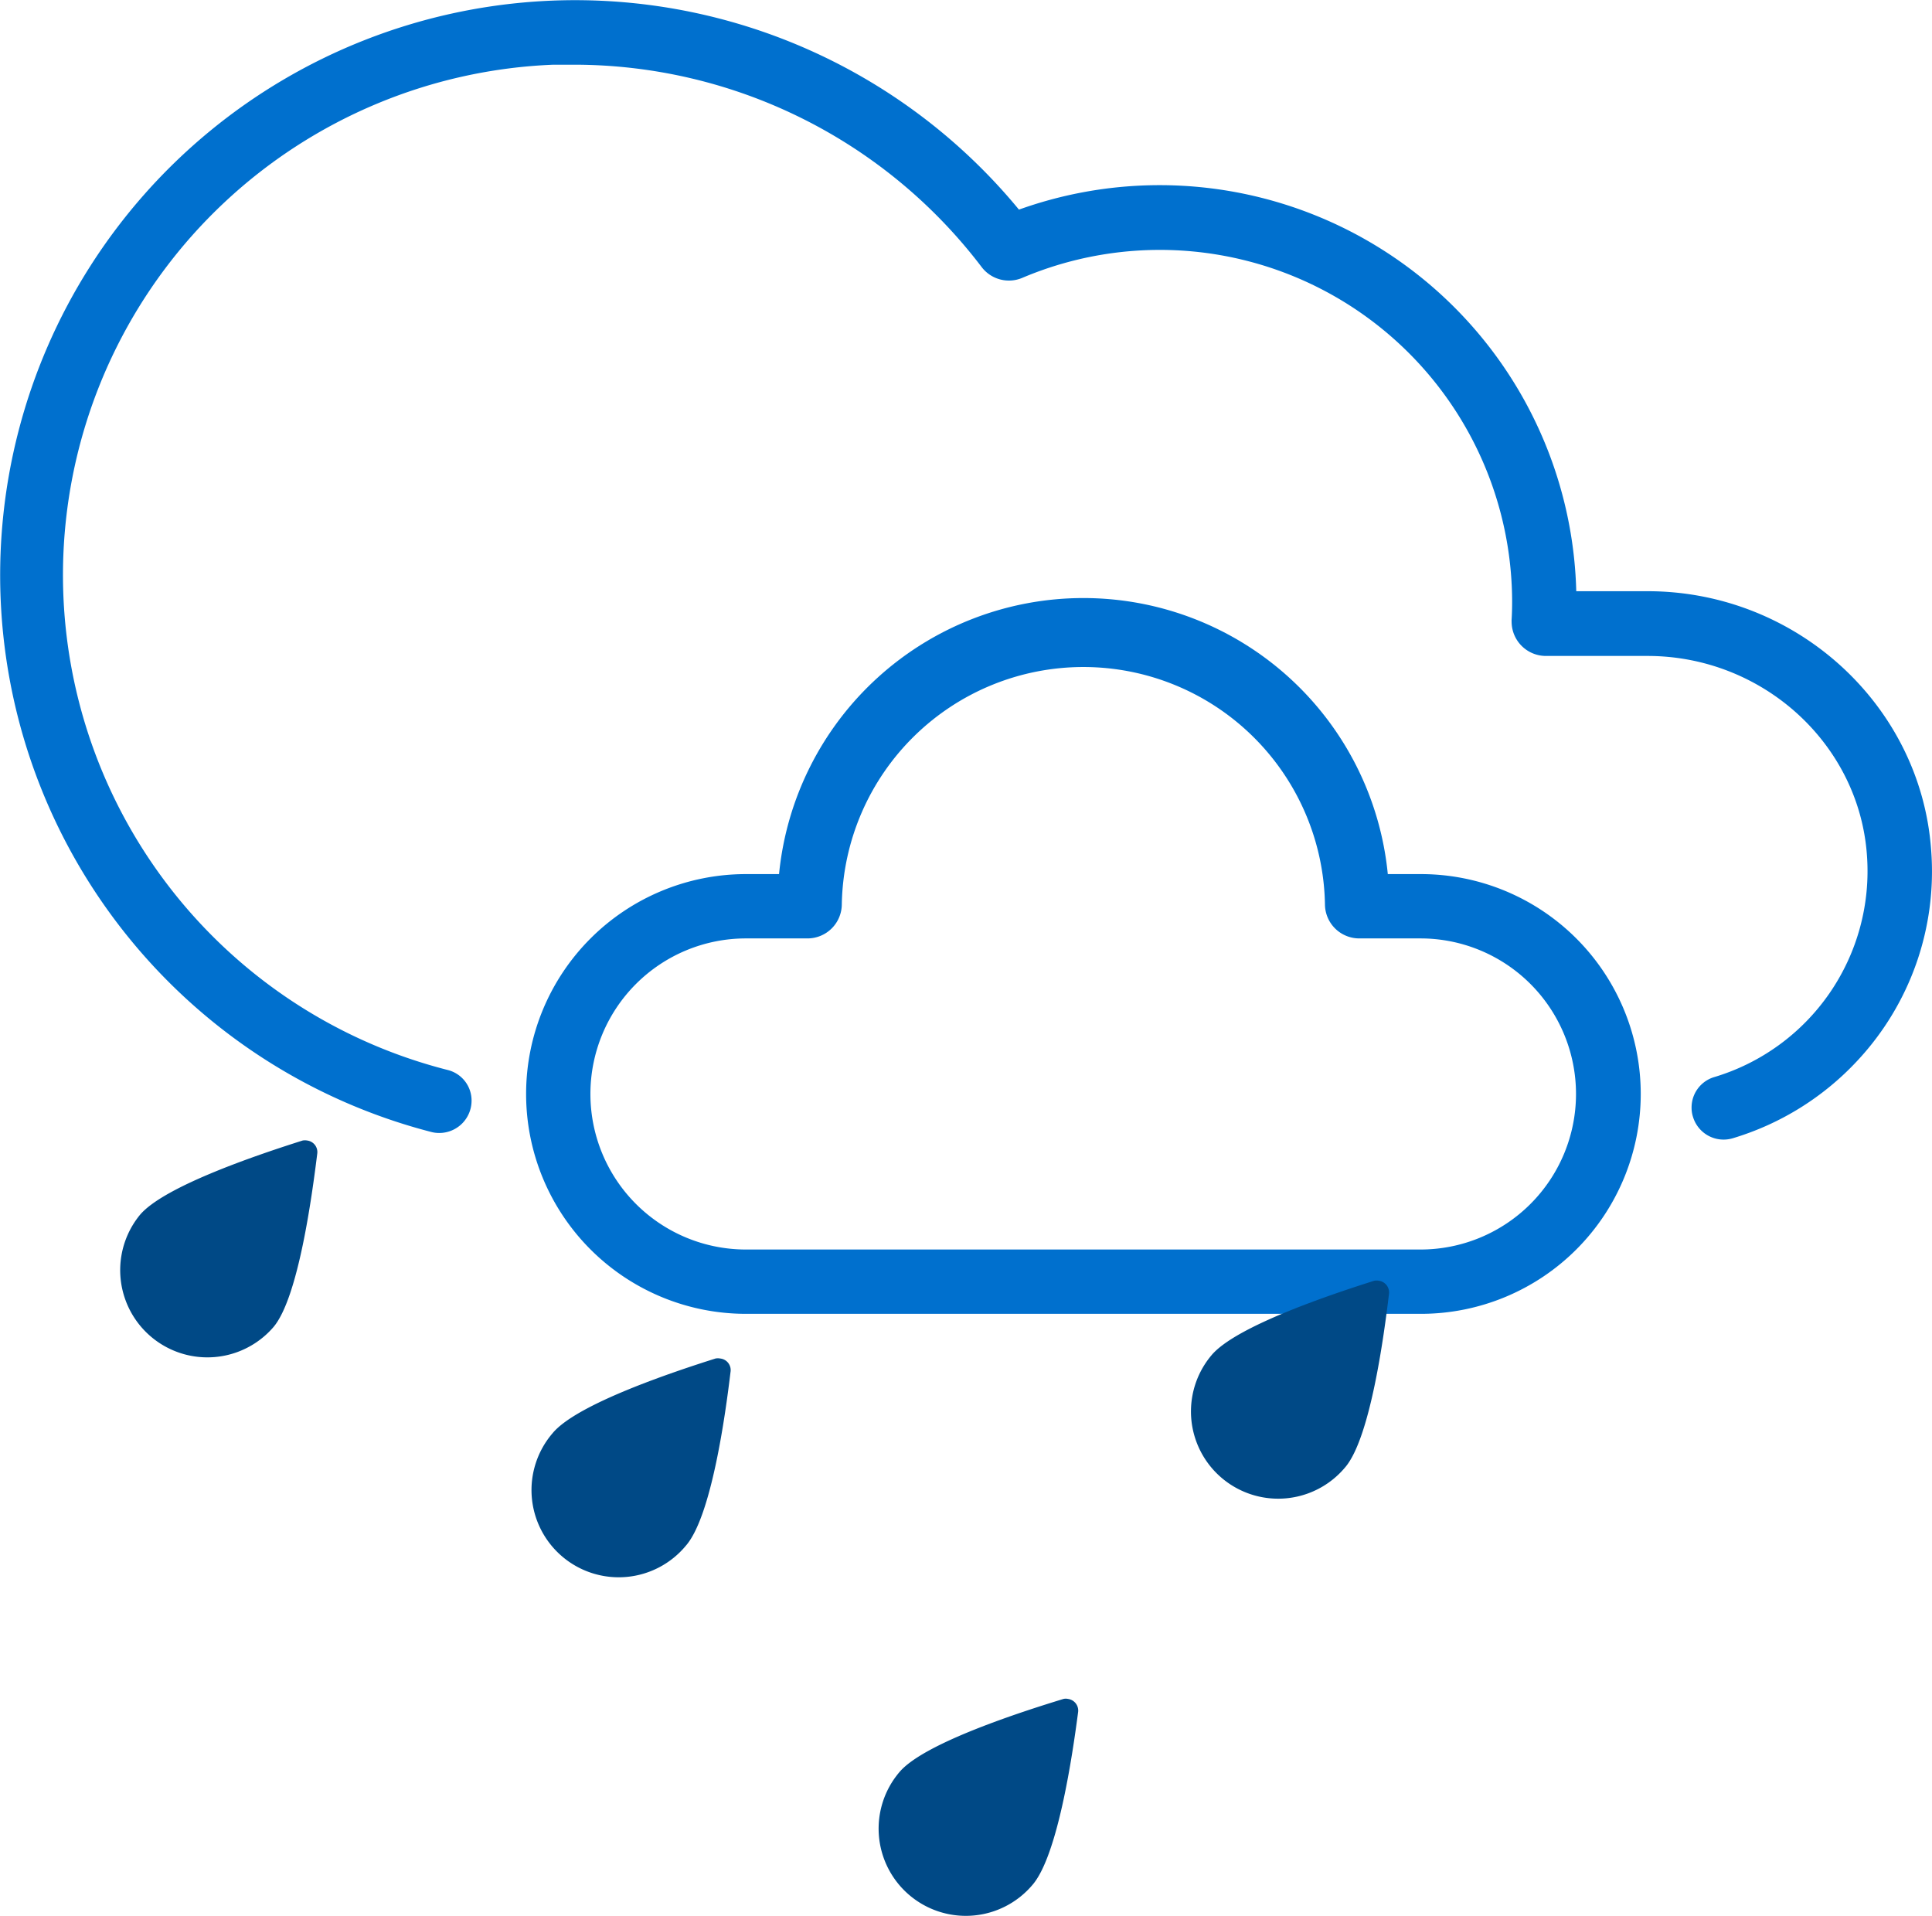
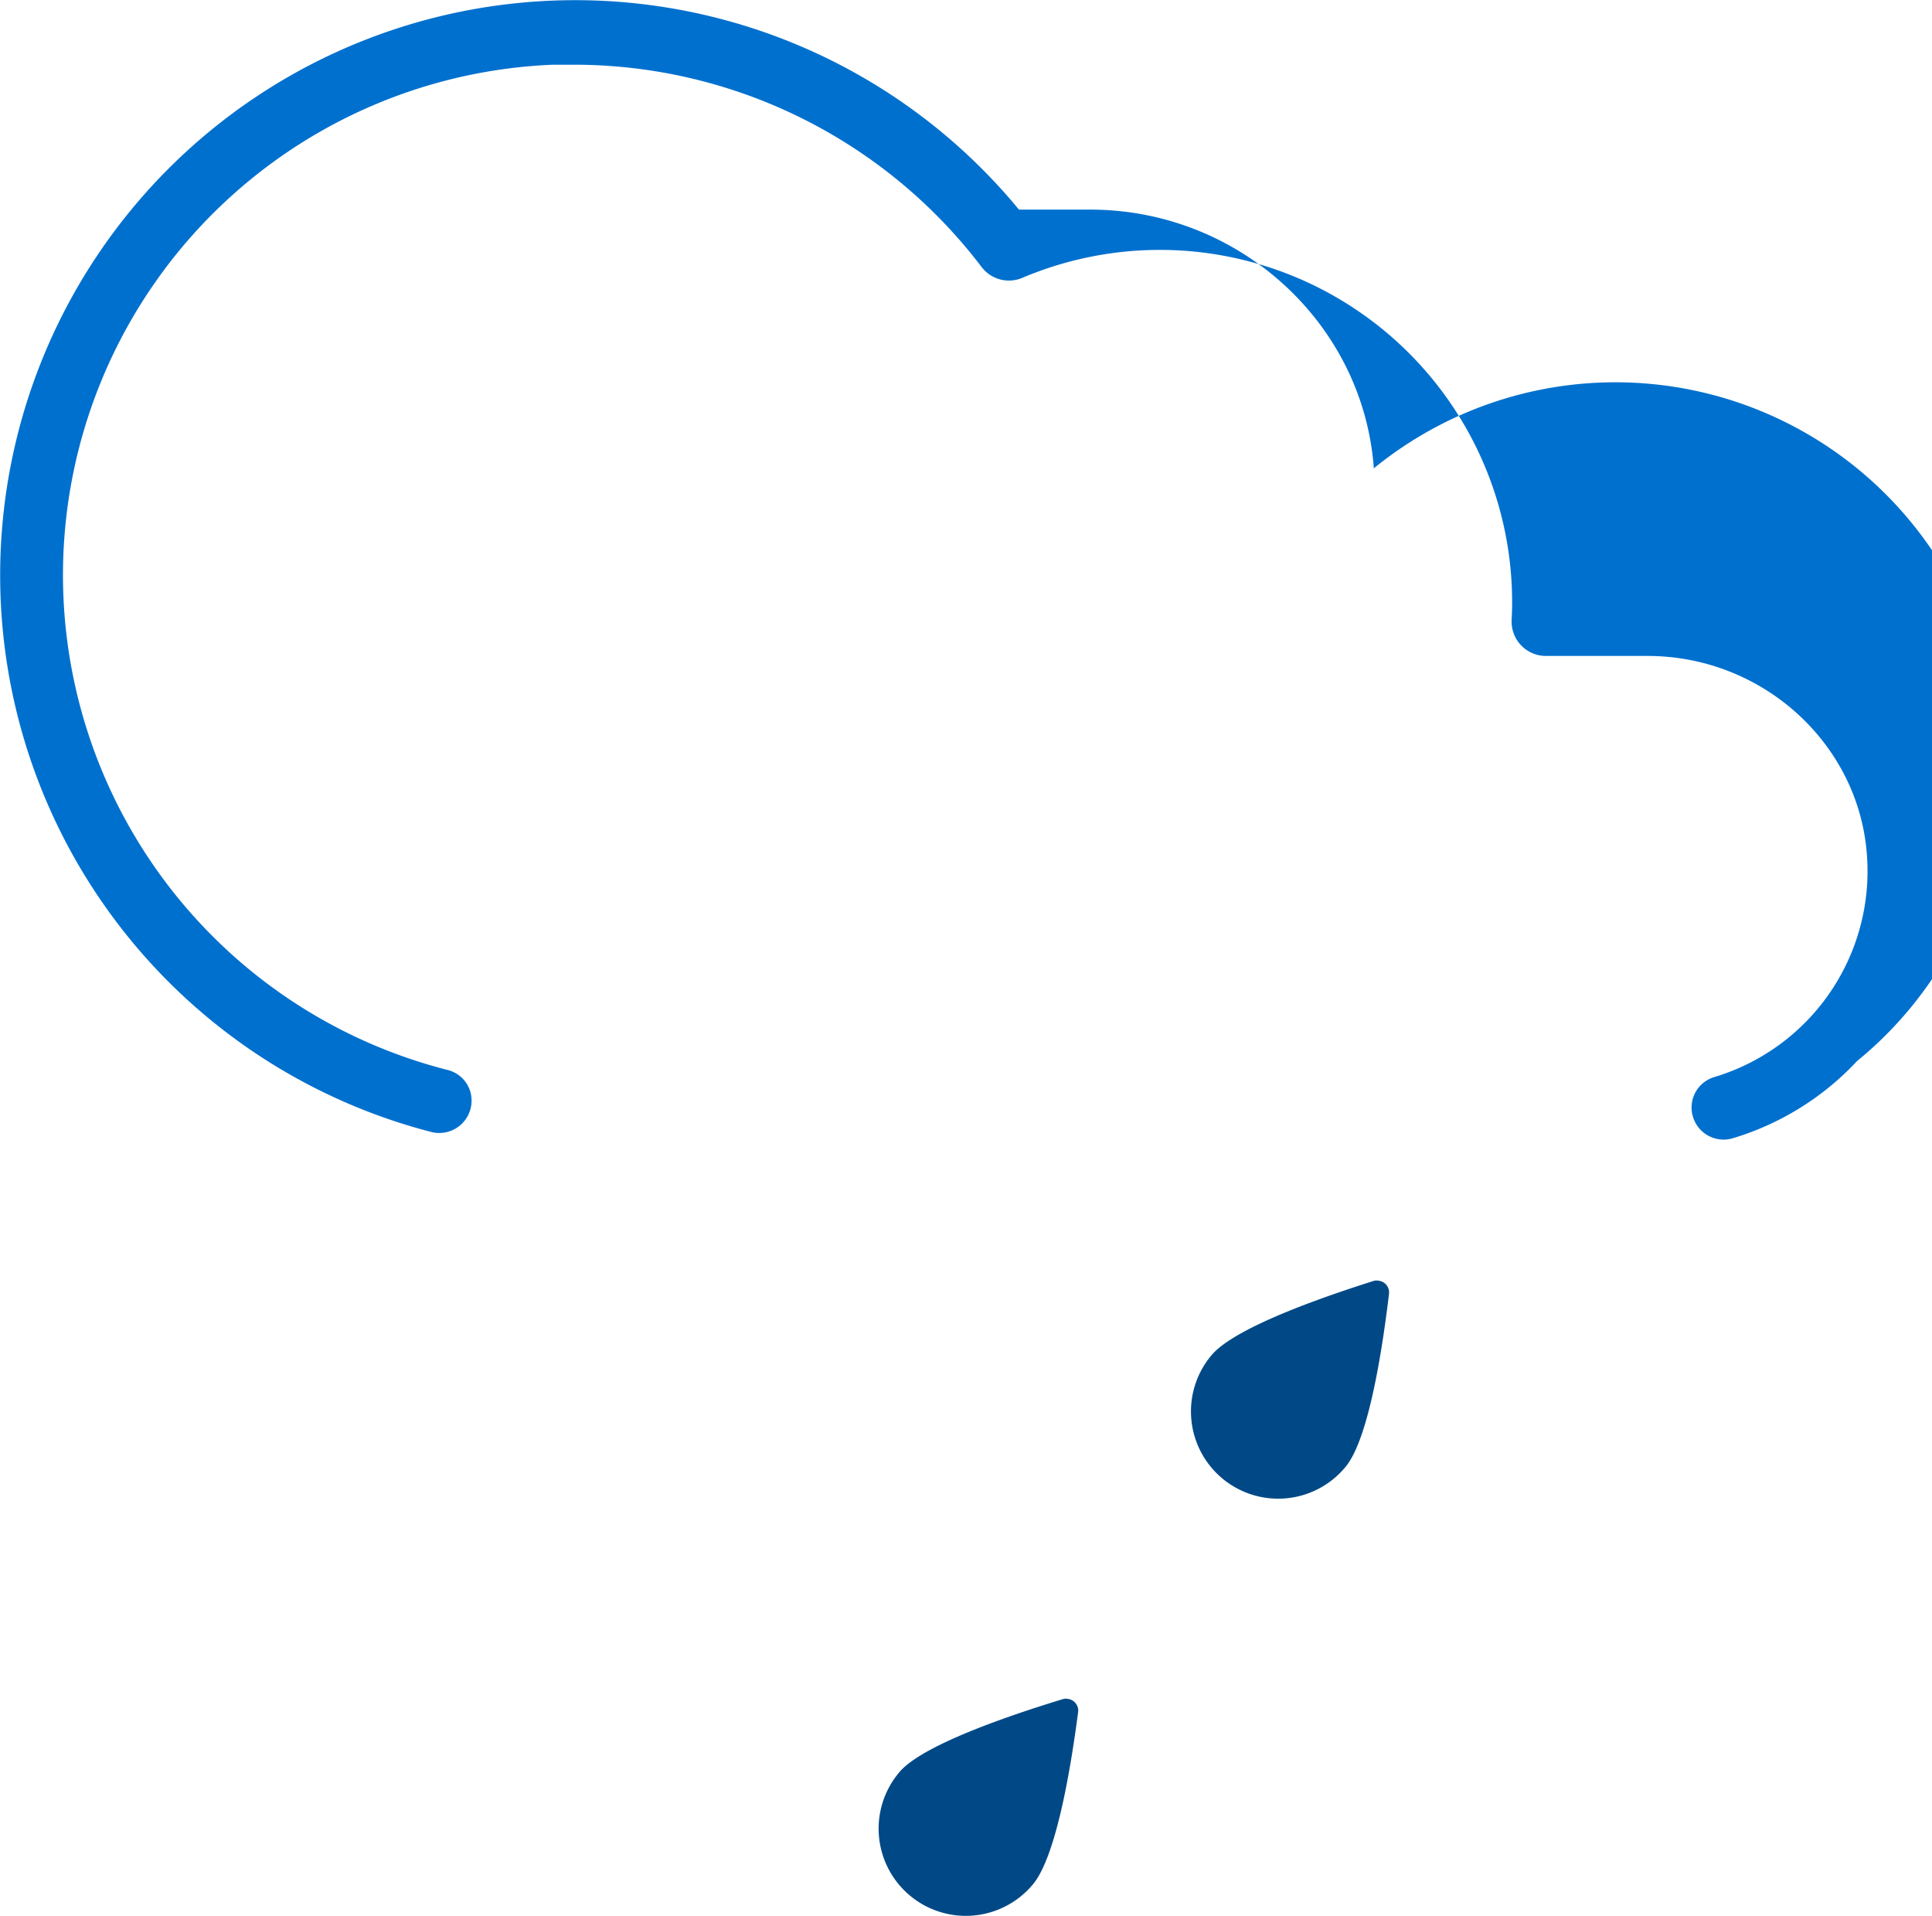
<svg xmlns="http://www.w3.org/2000/svg" id="Layer_1" data-name="Layer 1" width="79.49mm" height="78.83mm" viewBox="0 0 225.33 223.45">
  <title>big_clouds_bdrops4</title>
-   <path d="M216.59,123.73a32.63,32.63,0,0,1-14.48,9,3.73,3.73,0,0,1-4.66-2.5,3.37,3.37,0,0,1-.16-1h0a3.7,3.7,0,0,1,2.58-3.61,25.07,25.07,0,0,0,17.87-25.92c-.94-13-12.18-23.21-25.59-23.21H180.3a4,4,0,0,1-4-4,1.77,1.77,0,0,1,0-.23q.06-1,.06-2.1a41.09,41.09,0,0,0-57.11-37.77,4,4,0,0,1-4.76-1.25A59.74,59.74,0,0,0,67,7.54H64.56A59.56,59.56,0,0,0,52.2,124.77,3.67,3.67,0,0,1,55,128.36h0a3.77,3.77,0,0,1-3.78,3.76,3.65,3.65,0,0,1-.93-.12A67.06,67.06,0,1,1,118.84,24.44a48.61,48.61,0,0,1,65,44.5h8.32c17.32,0,31.85,13.25,33.07,30.17A32.32,32.32,0,0,1,216.59,123.73Z" style="fill:#0070ce" />
-   <path d="M165.67,153.21H87a25.64,25.64,0,0,1,0-51.28h3.86a35.67,35.67,0,0,1,71,0h3.86a25.64,25.64,0,1,1,0,51.28ZM87,109.43a18.14,18.14,0,1,0,0,36.28h78.67a18.14,18.14,0,0,0,0-36.28h-7.14a4,4,0,0,1-4-4,28.18,28.18,0,0,0-56.35,0,4,4,0,0,1-4,4Zm75-4.07Zm-71.35,0Z" style="fill:#0070ce" />
+   <path d="M216.59,123.73a32.63,32.63,0,0,1-14.48,9,3.73,3.73,0,0,1-4.66-2.5,3.37,3.37,0,0,1-.16-1h0a3.7,3.7,0,0,1,2.58-3.61,25.07,25.07,0,0,0,17.87-25.92c-.94-13-12.18-23.21-25.59-23.21H180.3a4,4,0,0,1-4-4,1.77,1.77,0,0,1,0-.23q.06-1,.06-2.1a41.09,41.09,0,0,0-57.11-37.77,4,4,0,0,1-4.76-1.25A59.74,59.74,0,0,0,67,7.54H64.56A59.56,59.56,0,0,0,52.2,124.77,3.67,3.67,0,0,1,55,128.36h0a3.77,3.77,0,0,1-3.78,3.76,3.65,3.65,0,0,1-.93-.12A67.06,67.06,0,1,1,118.84,24.44h8.32c17.32,0,31.85,13.25,33.07,30.17A32.32,32.32,0,0,1,216.59,123.73Z" style="fill:#0070ce" />
  <path d="M162,150.88a1.38,1.38,0,0,0-1.19-1.53,1.35,1.35,0,0,0-.53,0c-4.7,1.49-16.16,5.27-19,8.71a10.17,10.17,0,1,0,15.59,13.07h0C159.82,167.73,161.42,155.7,162,150.88Z" style="fill:#004986" />
-   <path d="M37,134.54A1.36,1.36,0,0,0,35.84,133a1.46,1.46,0,0,0-.55,0c-4.69,1.49-16.16,5.27-19,8.71a10.17,10.17,0,0,0,15.59,13.06C34.8,151.36,36.4,139.36,37,134.54Z" style="fill:#004986" />
  <path d="M125.74,199.66a1.37,1.37,0,0,0-1.17-1.54,1.23,1.23,0,0,0-.54,0c-4.71,1.44-16.21,5.11-19.11,8.51a10.17,10.17,0,0,0,15.45,13.23C123.38,216.48,125.11,204.47,125.74,199.66Z" style="fill:#004986" />
-   <path d="M85.2,160A1.36,1.36,0,0,0,84,158.42a1.46,1.46,0,0,0-.55,0c-4.7,1.49-16.16,5.27-19,8.71A10.17,10.17,0,1,0,80,180.24C83,176.8,84.63,164.76,85.2,160Z" style="fill:#004986" />
</svg>